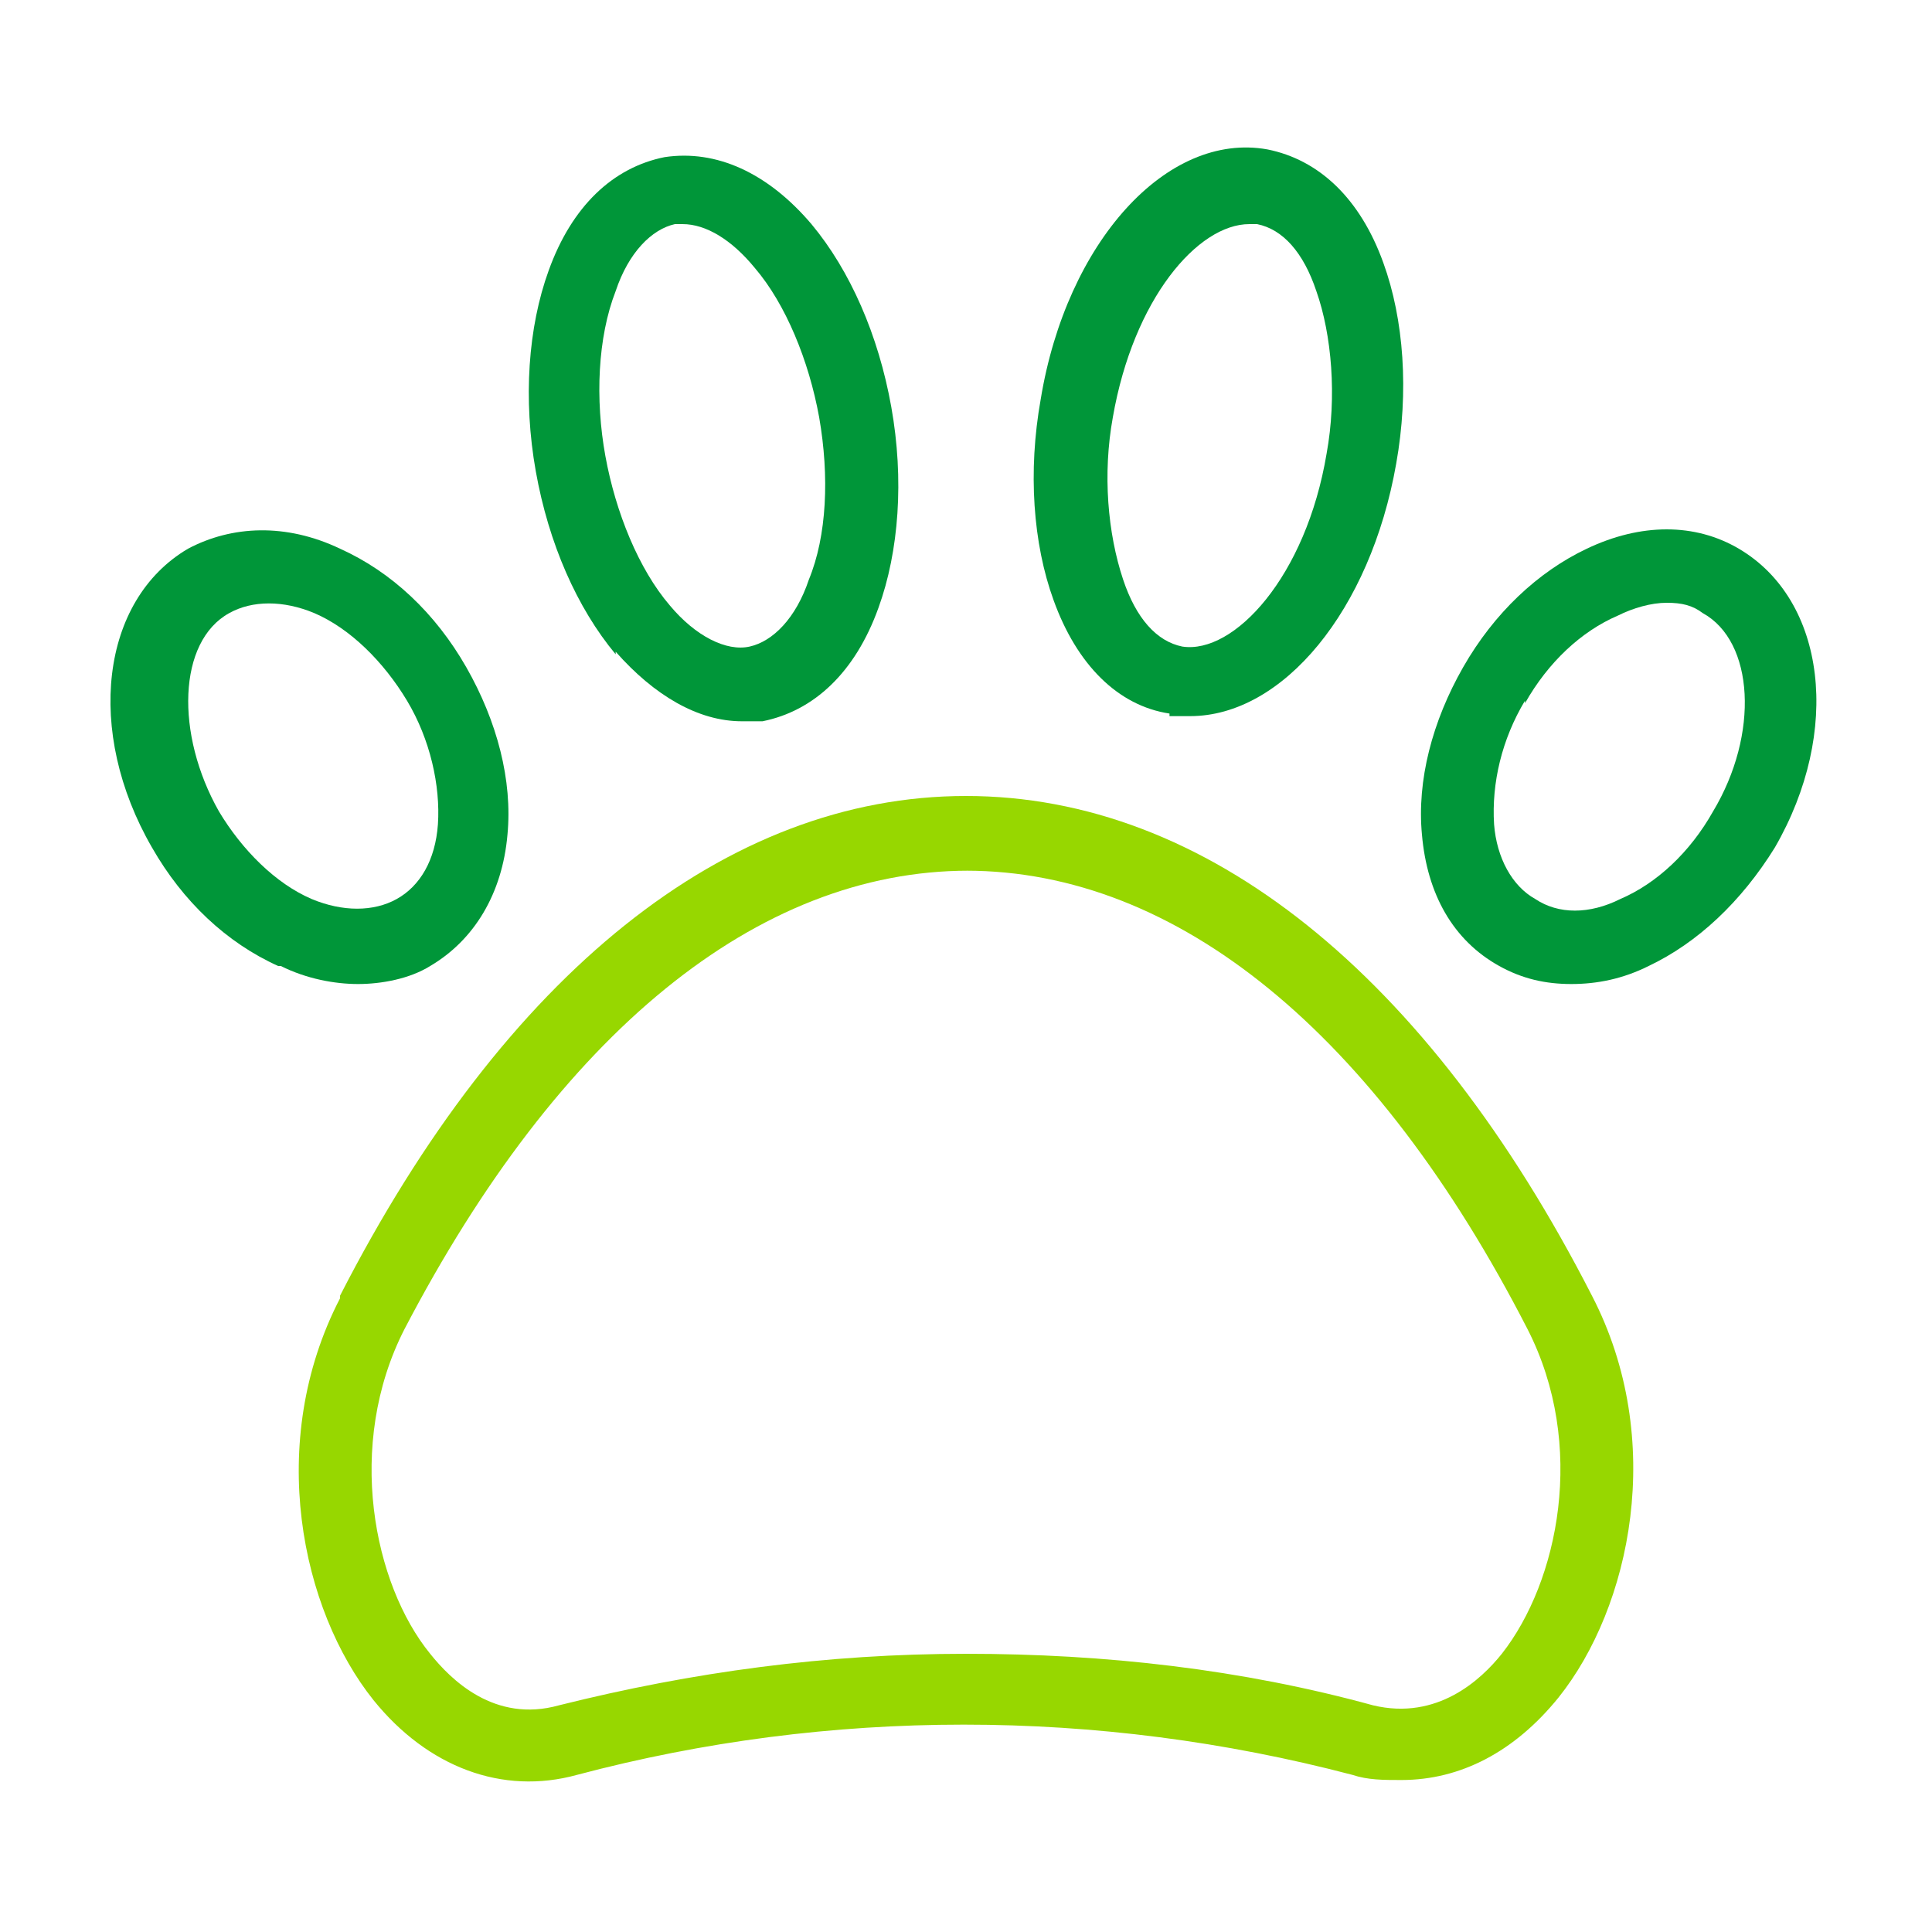
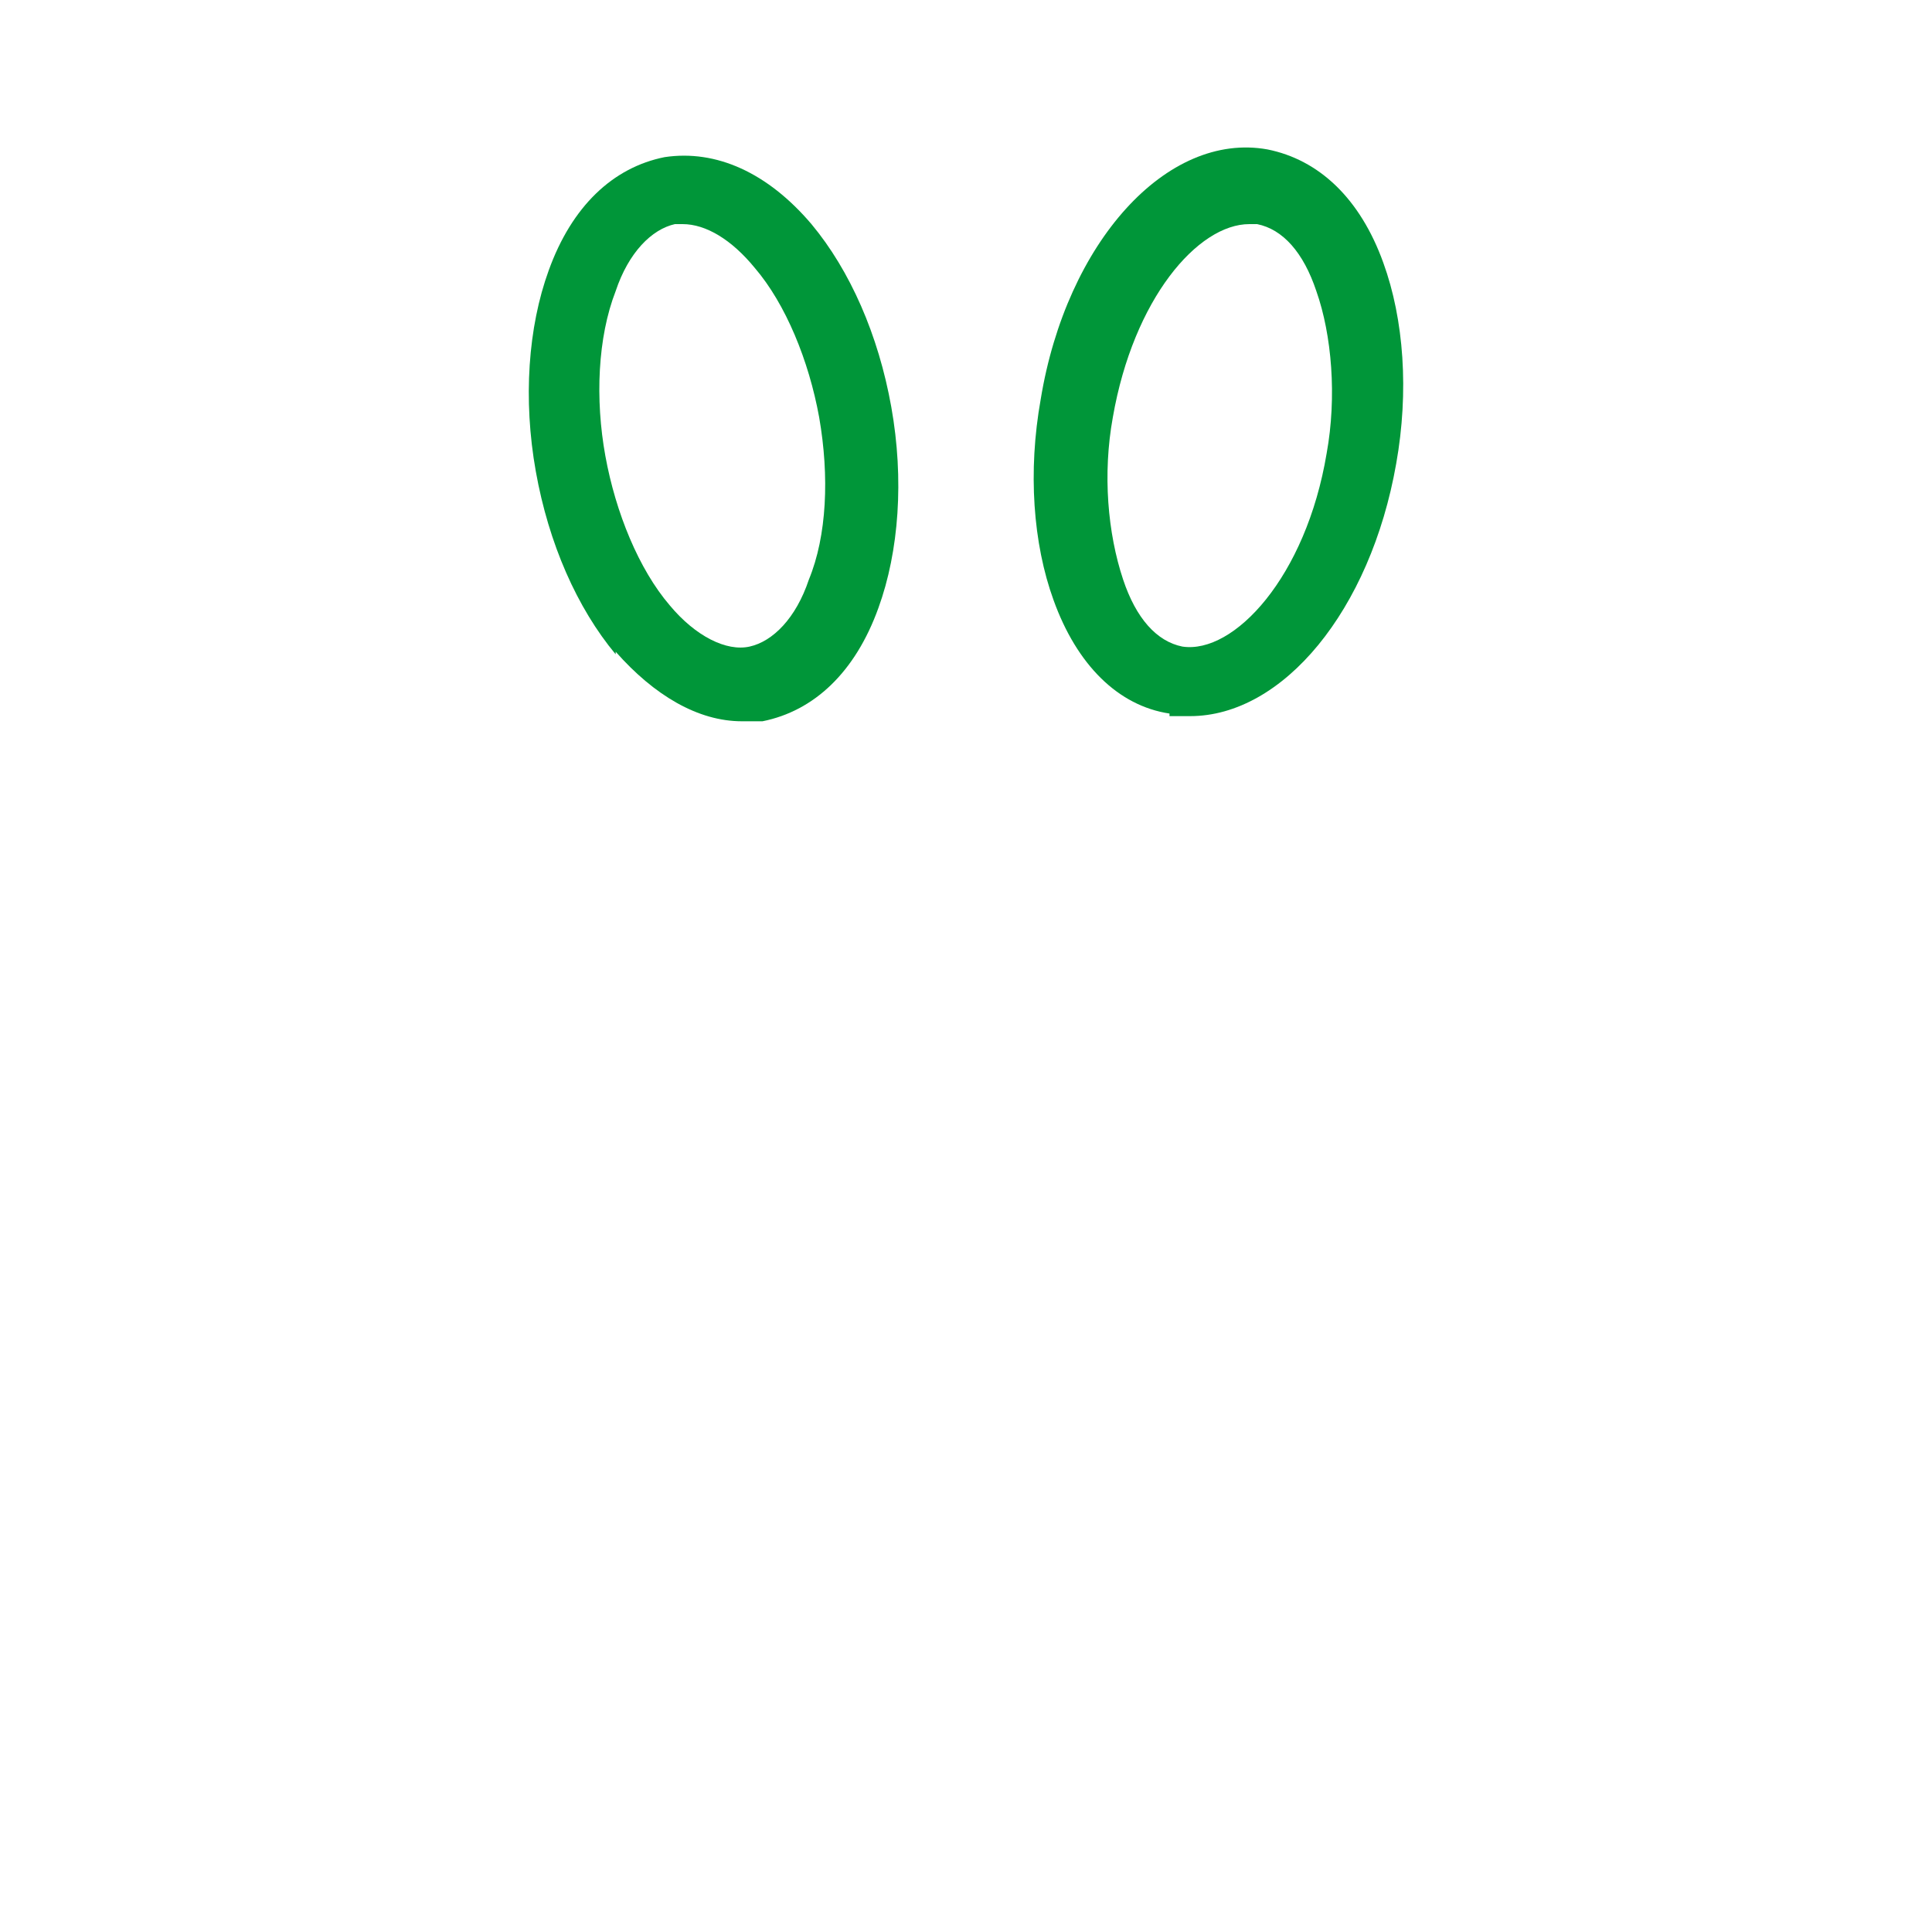
<svg xmlns="http://www.w3.org/2000/svg" width="75" height="75" version="1.1" viewBox="0 0 75 75">
  <defs>
    <style>
      .cls-1 {
        fill: #009639;
      }

      .cls-2 {
        fill: #97d700;
      }
    </style>
  </defs>
  <g>
    <g id="Capa_1">
-       <path class="cls-2" d="M13.2,50.4c-2.9,5.6-1.5,12.1,1.3,15.6,2.1,2.6,5,3.7,7.9,2.9,9.8-2.6,20.2-2.6,30.1,0,.6.2,1.2.2,1.9.2,2.3,0,4.4-1.1,6.1-3.2,2.8-3.5,4.2-10,1.3-15.6-6.4-12.5-15-19.4-24.3-19.4s-17.9,6.9-24.3,19.4h0ZM37.5,33.8c8.2,0,15.9,6.3,21.8,17.8,2.3,4.5,1.2,9.8-1,12.6-.8,1-2.5,2.6-5,2-5.1-1.4-10.4-2-15.8-2s-10.6.7-15.8,2c-2.5.7-4.2-1-5-2-2.2-2.7-3.3-8.1-1-12.6,6-11.5,13.7-17.8,21.9-17.8h0Z" />
-       <path class="cls-1" d="M58.2,37.5c.9.5,1.8.7,2.8.7s2-.2,3-.7c1.9-.9,3.6-2.5,4.9-4.6,2.6-4.5,2-9.6-1.4-11.6-1.7-1-3.8-1-5.9,0-1.9.9-3.6,2.5-4.8,4.6-1.2,2.1-1.8,4.4-1.6,6.5.2,2.3,1.2,4.1,3,5.1h0ZM59.2,27.3c.9-1.6,2.2-2.8,3.6-3.4.6-.3,1.3-.5,1.9-.5s1,.1,1.4.4c2,1.1,2.2,4.7.4,7.7-.9,1.6-2.2,2.8-3.6,3.4-1.2.6-2.4.6-3.3,0-.9-.5-1.5-1.6-1.6-2.9-.1-1.6.3-3.3,1.2-4.8h0Z" />
      <path class="cls-1" d="M45.4,27.8c.3,0,.5,0,.8,0,3.6,0,7-4.1,8-9.8.5-2.8.3-5.6-.5-7.8-.9-2.5-2.5-4-4.5-4.4-3.9-.7-7.8,3.6-8.8,9.7-.5,2.8-.3,5.6.5,7.8.9,2.5,2.5,4.1,4.5,4.4h0ZM43.2,16.2c.8-4.6,3.3-7.5,5.3-7.5s.2,0,.3,0c1,.2,1.8,1.1,2.3,2.6.6,1.7.8,4.1.4,6.3-.8,4.8-3.6,7.8-5.6,7.5-1-.2-1.8-1.1-2.3-2.6-.6-1.8-.8-4.1-.4-6.3h0Z" />
-       <path class="cls-1" d="M10.9,37.5c1,.5,2.1.7,3,.7s2-.2,2.8-.7c1.7-1,2.8-2.8,3-5.1.2-2.1-.4-4.4-1.6-6.5s-2.9-3.7-4.9-4.6c-2.1-1-4.2-.9-5.9,0-3.4,2-4,7.1-1.4,11.6,1.2,2.1,2.9,3.7,4.9,4.6h0ZM8.9,23.8c.9-.5,2.1-.5,3.3,0,1.4.6,2.7,1.9,3.6,3.4s1.3,3.3,1.2,4.8c-.1,1.4-.7,2.4-1.6,2.9-.9.5-2.1.5-3.3,0-1.4-.6-2.7-1.9-3.6-3.4-1.7-3-1.6-6.6.4-7.7h0Z" />
      <path class="cls-1" d="M23.9,25.3c1.5,1.7,3.2,2.7,4.9,2.7s.6,0,.8,0c2-.4,3.6-1.9,4.5-4.4.8-2.2,1-5,.5-7.8-.5-2.8-1.6-5.3-3.1-7.1-1.7-2-3.7-2.9-5.7-2.6-2,.4-3.6,1.9-4.5,4.4-.8,2.2-1,5-.5,7.8.5,2.8,1.6,5.3,3.1,7.1h0ZM23.9,11.3c.5-1.5,1.4-2.4,2.3-2.6.1,0,.2,0,.3,0,.9,0,1.9.6,2.8,1.7,1.2,1.4,2.1,3.6,2.5,5.8.4,2.3.3,4.6-.4,6.3-.5,1.5-1.4,2.4-2.3,2.6-.9.2-2.1-.4-3.1-1.6-1.2-1.4-2.1-3.6-2.5-5.8s-.3-4.6.4-6.4h0Z" />
    </g>
  </g>
</svg>